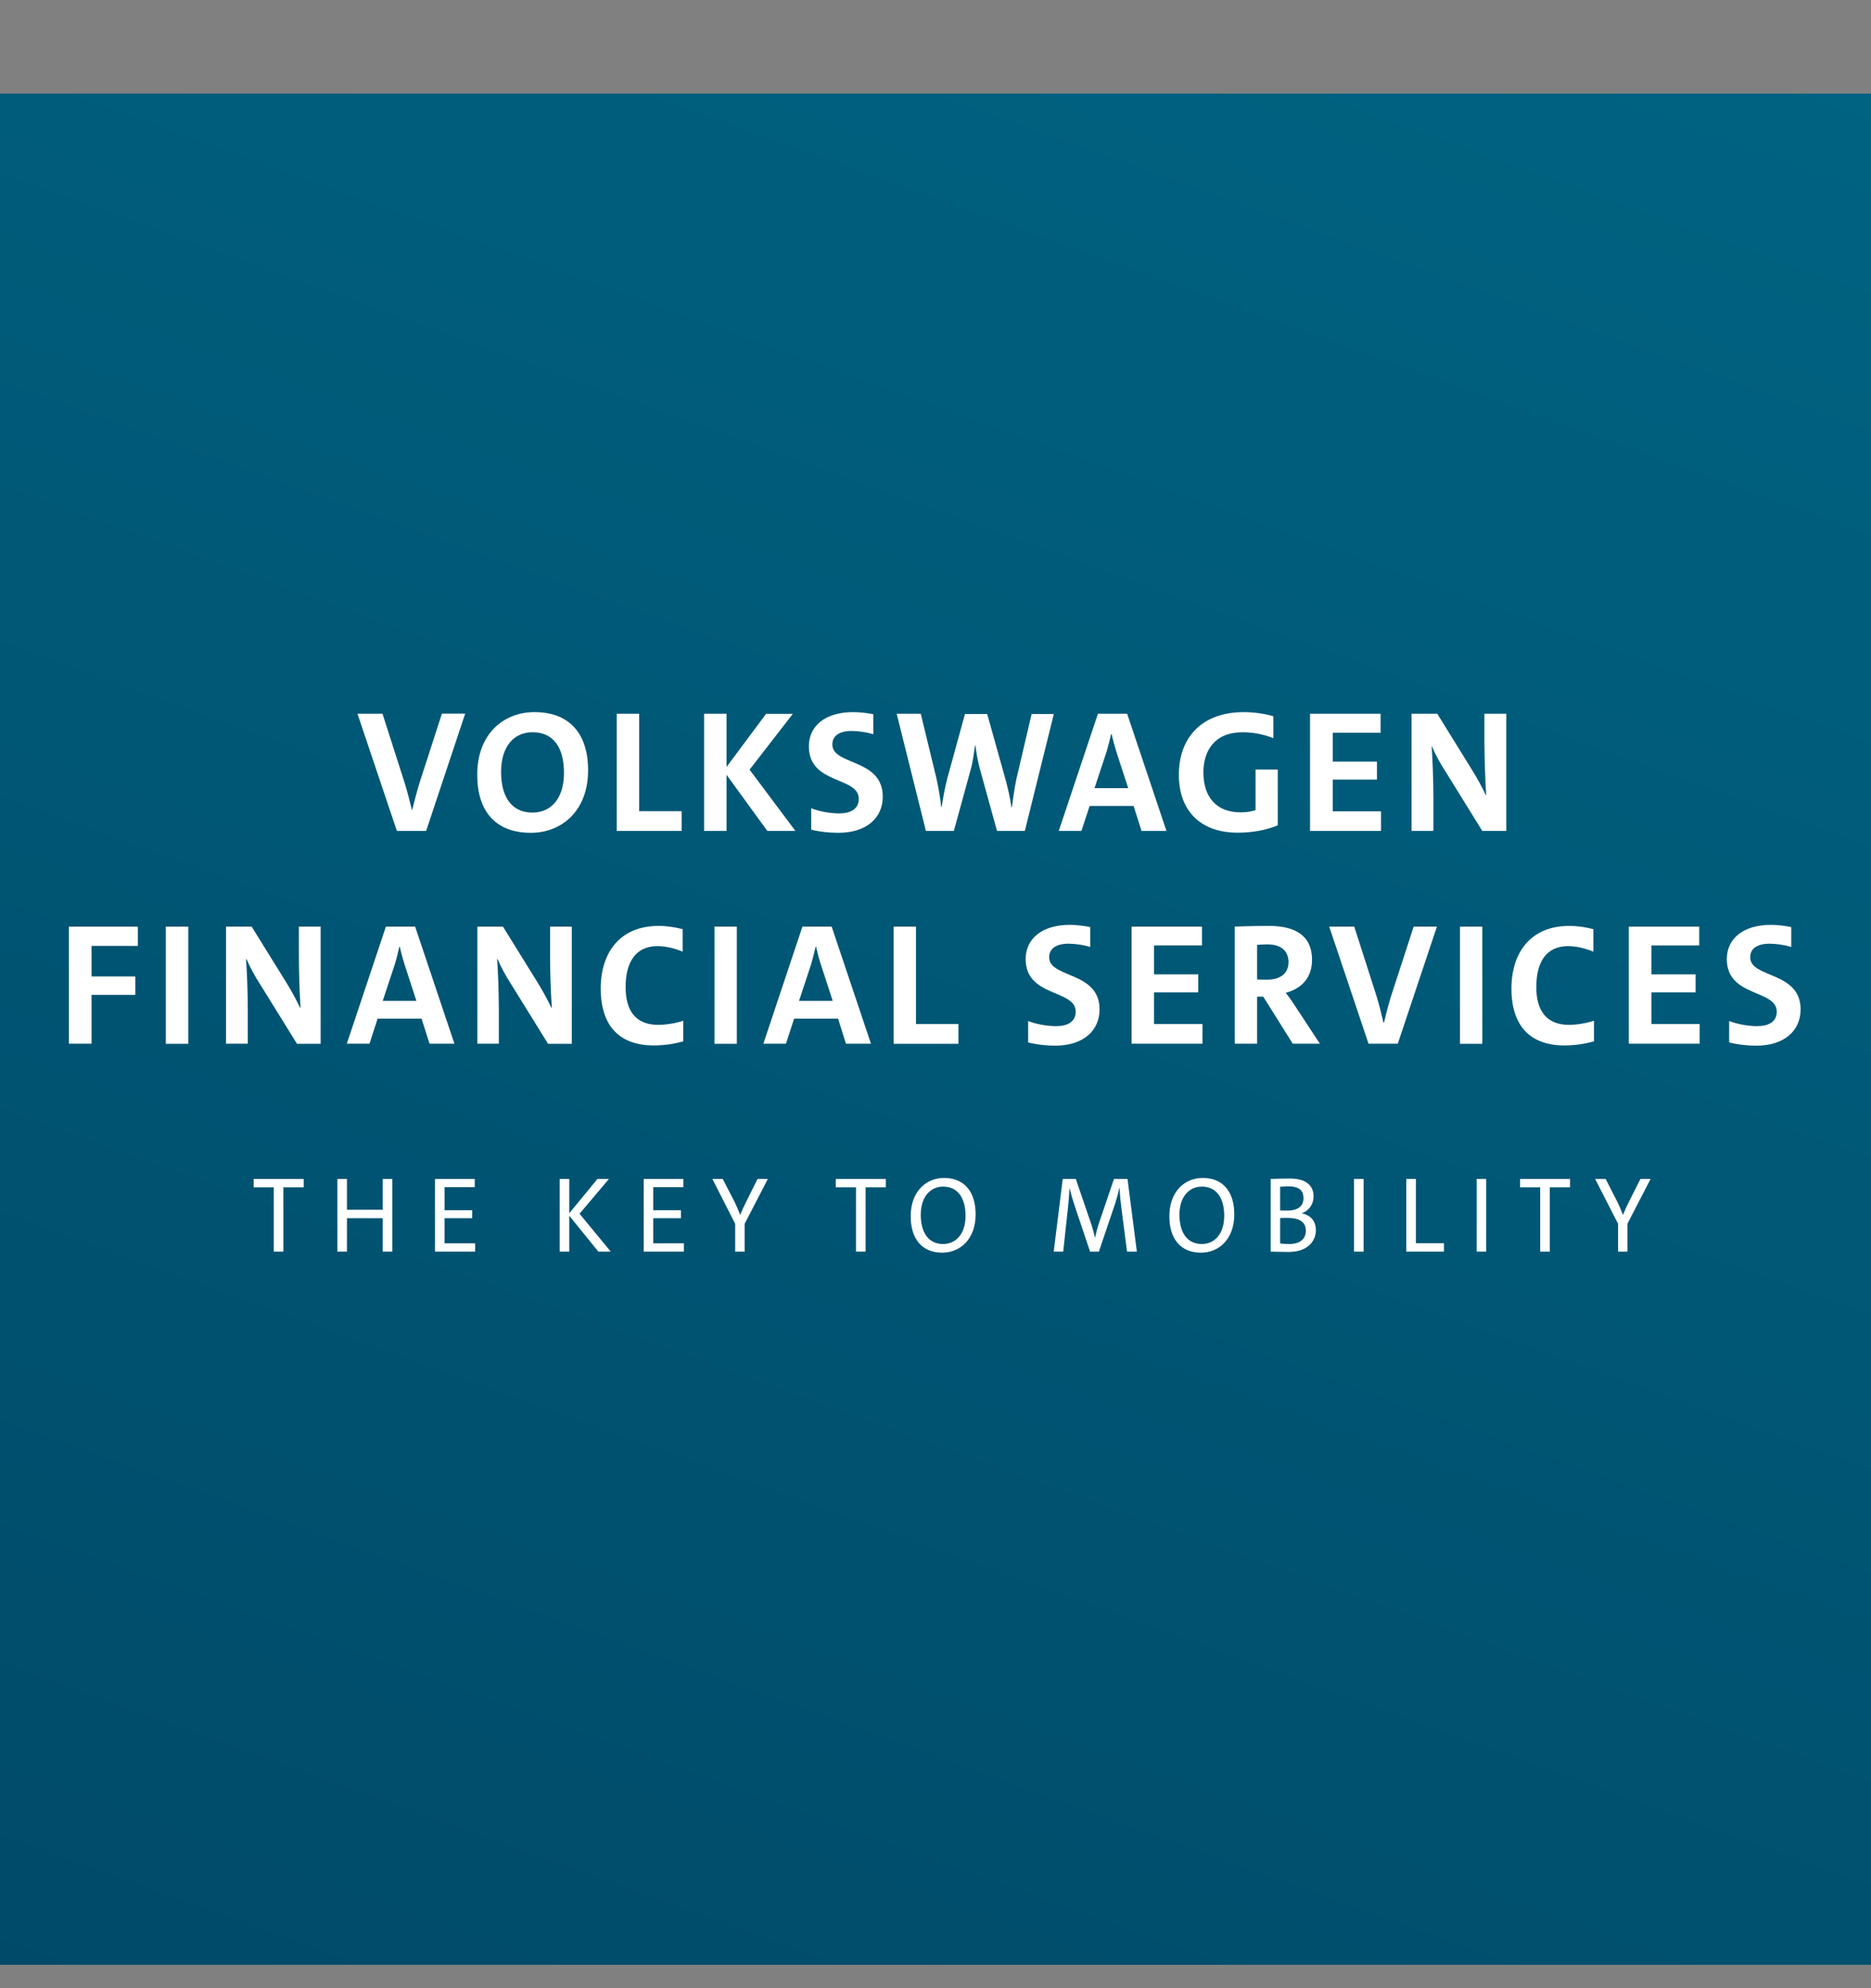
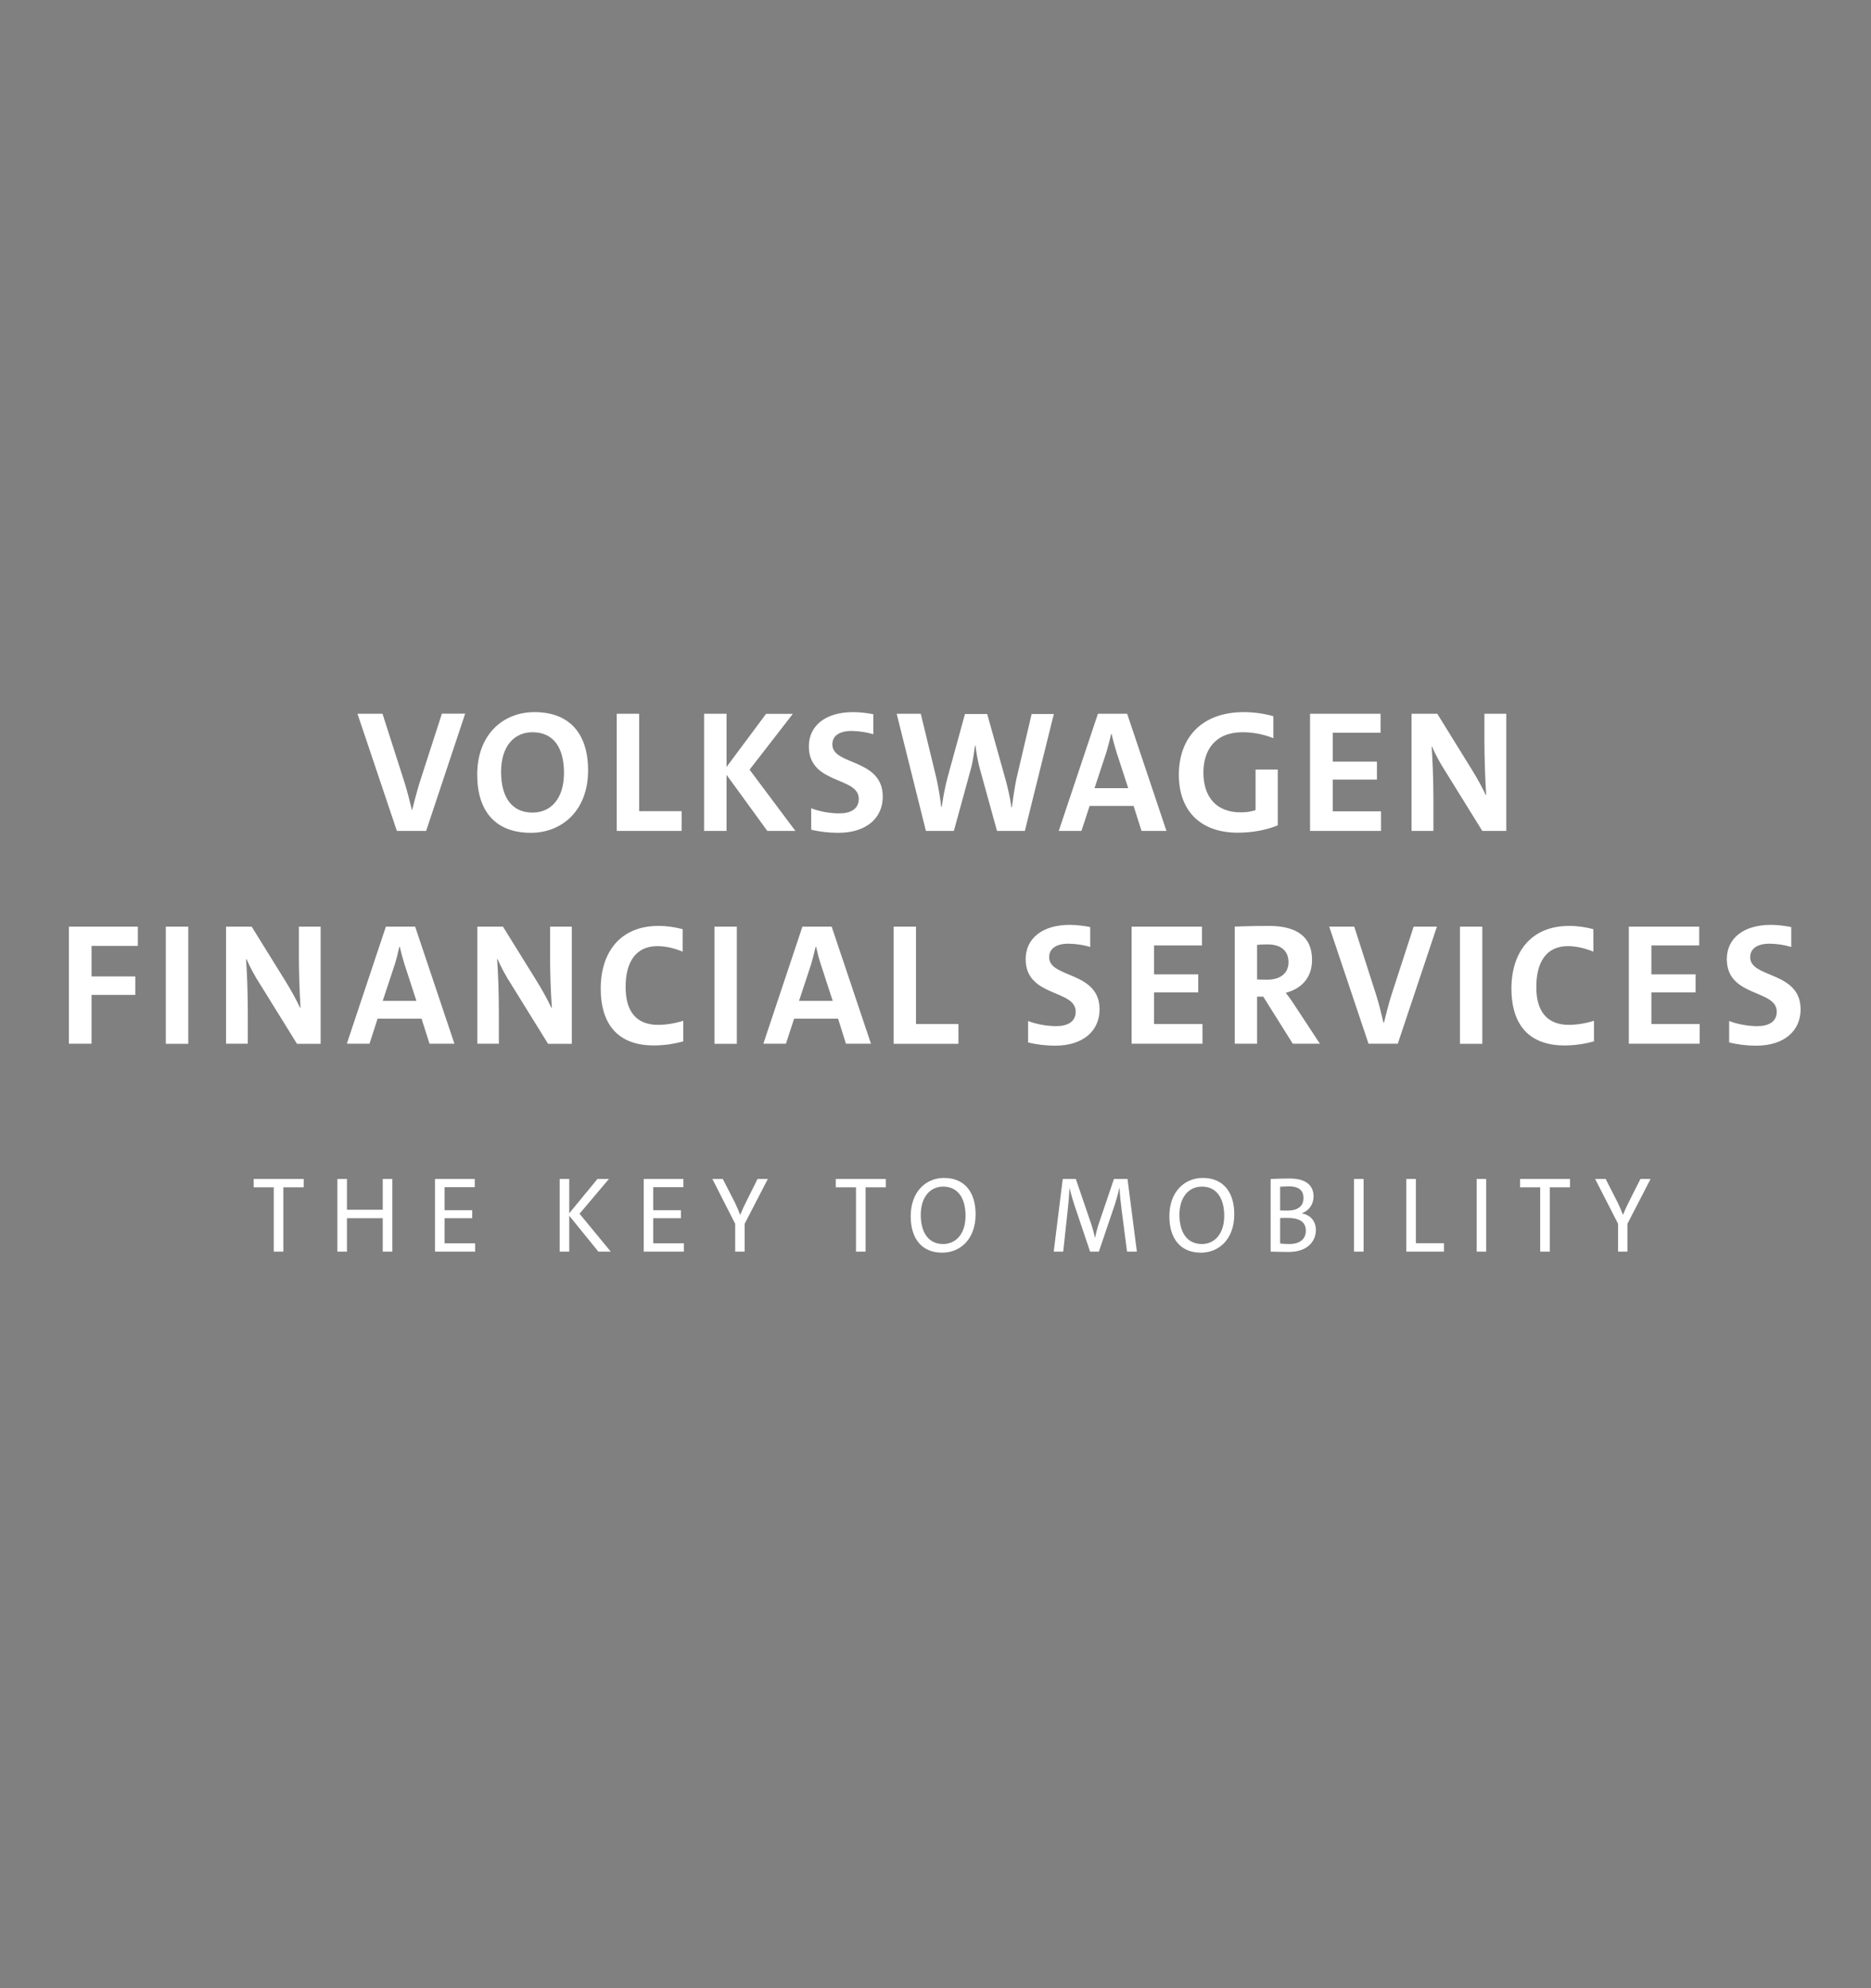
<svg xmlns="http://www.w3.org/2000/svg" width="16px" height="17px" viewBox="0 0 16 17" version="1.1">
  <rect x="0" y="0" width="16" height="17" fill="#808080" stroke="none" />
  <title>Group 23 Copy</title>
  <defs>
    <linearGradient x1="100%" y1="-88.889%" x2="0%" y2="188.889%" id="linearGradient-1">
      <stop stop-color="#007392" offset="0%" />
      <stop stop-color="#003A58" offset="100%" />
    </linearGradient>
  </defs>
  <g id="Skofin-ADEL" stroke="none" stroke-width="1" fill="none" fill-rule="evenodd">
    <g id="Group-23-Copy" transform="translate(0, 0.8)" fill-rule="nonzero">
-       <polygon id="Path" fill="url(#linearGradient-1)" points="0 0 16 0 16 16 0 16" />
      <g id="b-link" transform="translate(0.499, 5.2)" fill="#FFFFFF">
        <path d="M2.098,4.152 L1.924,4.152 L1.924,4.702 L1.842,4.702 L1.842,4.152 L1.67,4.152 L1.67,4.081 L2.098,4.081 L2.098,4.152 Z M2.855,4.702 L2.774,4.702 L2.774,4.416 L2.468,4.416 L2.468,4.702 L2.386,4.702 L2.386,4.081 L2.468,4.081 L2.468,4.344 L2.774,4.344 L2.774,4.081 L2.856,4.081 L2.856,4.702 L2.855,4.702 Z M3.564,4.702 L3.221,4.702 L3.221,4.081 L3.561,4.081 L3.561,4.151 L3.303,4.151 L3.303,4.348 L3.539,4.348 L3.539,4.416 L3.303,4.416 L3.303,4.631 L3.564,4.631 L3.564,4.702 L3.564,4.702 Z M4.723,4.702 L4.618,4.702 L4.369,4.395 L4.369,4.702 L4.287,4.702 L4.287,4.081 L4.369,4.081 L4.369,4.374 L4.61,4.081 L4.708,4.081 L4.457,4.378 L4.724,4.702 L4.723,4.702 Z M5.349,4.702 L5.006,4.702 L5.006,4.081 L5.345,4.081 L5.345,4.151 L5.087,4.151 L5.087,4.348 L5.324,4.348 L5.324,4.416 L5.087,4.416 L5.087,4.631 L5.349,4.631 L5.349,4.702 L5.349,4.702 Z M6.067,4.081 L5.869,4.464 L5.869,4.702 L5.788,4.702 L5.788,4.464 L5.593,4.081 L5.682,4.081 L5.786,4.283 C5.803,4.321 5.817,4.351 5.83,4.386 L5.832,4.386 C5.846,4.35 5.863,4.313 5.88,4.28 L5.979,4.081 L6.067,4.081 L6.067,4.081 Z M7.076,4.152 L6.903,4.152 L6.903,4.702 L6.821,4.702 L6.821,4.152 L6.648,4.152 L6.648,4.081 L7.076,4.081 L7.076,4.152 L7.076,4.152 Z M7.844,4.383 C7.844,4.595 7.713,4.711 7.558,4.711 C7.384,4.711 7.289,4.591 7.289,4.4 C7.289,4.188 7.42,4.072 7.574,4.072 C7.749,4.072 7.844,4.192 7.844,4.383 Z M7.758,4.396 C7.758,4.247 7.694,4.146 7.566,4.146 C7.459,4.146 7.375,4.231 7.375,4.387 C7.375,4.536 7.439,4.637 7.566,4.637 C7.674,4.637 7.758,4.552 7.758,4.396 L7.758,4.396 Z M9.223,4.702 L9.139,4.702 L9.092,4.34 C9.084,4.28 9.078,4.219 9.075,4.159 L9.073,4.159 C9.065,4.196 9.053,4.24 9.037,4.292 L8.898,4.702 L8.823,4.702 L8.692,4.313 C8.675,4.262 8.66,4.211 8.647,4.159 L8.646,4.159 C8.644,4.221 8.639,4.282 8.632,4.343 L8.593,4.702 L8.512,4.702 L8.589,4.081 L8.701,4.081 L8.835,4.473 C8.846,4.507 8.857,4.546 8.864,4.584 L8.865,4.584 C8.873,4.546 8.883,4.507 8.894,4.473 L9.027,4.081 L9.143,4.081 L9.223,4.702 L9.223,4.702 Z M10.056,4.383 C10.056,4.595 9.925,4.711 9.771,4.711 C9.596,4.711 9.501,4.591 9.501,4.4 C9.501,4.188 9.632,4.072 9.787,4.072 C9.961,4.072 10.056,4.192 10.056,4.383 Z M9.97,4.396 C9.97,4.247 9.906,4.146 9.779,4.146 C9.671,4.146 9.587,4.231 9.587,4.387 C9.587,4.536 9.651,4.637 9.779,4.637 C9.886,4.637 9.97,4.552 9.97,4.396 L9.97,4.396 Z M10.367,4.702 L10.367,4.081 C10.367,4.081 10.45,4.077 10.53,4.077 C10.671,4.077 10.734,4.137 10.734,4.231 C10.734,4.295 10.697,4.351 10.634,4.374 L10.634,4.375 C10.707,4.389 10.754,4.44 10.754,4.518 C10.754,4.6 10.696,4.705 10.519,4.705 C10.477,4.705 10.425,4.703 10.367,4.702 L10.367,4.702 Z M10.448,4.147 L10.448,4.35 C10.465,4.351 10.481,4.351 10.51,4.351 C10.602,4.351 10.648,4.312 10.648,4.244 C10.648,4.189 10.62,4.144 10.522,4.144 C10.5,4.144 10.471,4.146 10.448,4.147 L10.448,4.147 Z M10.448,4.415 L10.448,4.632 C10.464,4.635 10.5,4.637 10.526,4.637 C10.625,4.637 10.668,4.587 10.668,4.524 C10.668,4.454 10.623,4.414 10.509,4.414 C10.495,4.414 10.463,4.414 10.448,4.415 L10.448,4.415 Z M11.162,4.702 L11.08,4.702 L11.08,4.081 L11.162,4.081 L11.162,4.702 Z M11.849,4.702 L11.527,4.702 L11.527,4.081 L11.609,4.081 L11.609,4.63 L11.849,4.63 L11.849,4.702 L11.849,4.702 Z M12.21,4.702 L12.129,4.702 L12.129,4.081 L12.21,4.081 L12.21,4.702 Z M12.927,4.152 L12.754,4.152 L12.754,4.702 L12.672,4.702 L12.672,4.152 L12.5,4.152 L12.5,4.081 L12.927,4.081 L12.927,4.152 L12.927,4.152 Z M13.616,4.081 L13.418,4.464 L13.418,4.702 L13.338,4.702 L13.338,4.464 L13.142,4.081 L13.232,4.081 L13.335,4.283 C13.353,4.321 13.366,4.351 13.379,4.386 L13.381,4.386 C13.395,4.35 13.412,4.313 13.429,4.28 L13.529,4.081 L13.616,4.081 L13.616,4.081 Z M0.284,2.088 L0.284,2.349 L0.658,2.349 L0.658,2.507 L0.284,2.507 L0.284,2.924 L0.09,2.924 L0.09,1.923 L0.68,1.923 L0.68,2.088 L0.284,2.088 L0.284,2.088 Z M0.919,2.924 L0.919,1.923 L1.111,1.923 L1.111,2.925 L0.919,2.925 L0.919,2.924 Z M2.04,2.924 L1.726,2.417 C1.681,2.348 1.642,2.276 1.609,2.201 L1.605,2.201 C1.613,2.302 1.62,2.49 1.62,2.652 L1.62,2.924 L1.434,2.924 L1.434,1.923 L1.653,1.923 L1.947,2.397 C1.998,2.48 2.038,2.555 2.067,2.617 L2.071,2.617 C2.062,2.467 2.057,2.317 2.057,2.167 L2.057,1.923 L2.243,1.923 L2.243,2.925 L2.04,2.925 L2.04,2.924 Z M3.174,2.924 L3.106,2.71 L2.73,2.71 L2.661,2.924 L2.467,2.924 L2.801,1.923 L3.051,1.923 L3.387,2.924 L3.174,2.924 L3.174,2.924 Z M2.96,2.245 C2.945,2.196 2.931,2.146 2.92,2.095 L2.916,2.095 C2.905,2.143 2.893,2.194 2.878,2.243 L2.774,2.558 L3.062,2.558 L2.96,2.245 L2.96,2.245 Z M4.187,2.924 L3.873,2.417 C3.828,2.348 3.789,2.276 3.756,2.201 L3.752,2.201 C3.76,2.302 3.767,2.49 3.767,2.652 L3.767,2.924 L3.583,2.924 L3.583,1.923 L3.802,1.923 L4.096,2.397 C4.147,2.48 4.187,2.555 4.216,2.617 L4.22,2.617 C4.21,2.467 4.205,2.317 4.205,2.167 L4.205,1.923 L4.391,1.923 L4.391,2.925 L4.187,2.925 L4.187,2.924 Z M5.129,2.763 C5.198,2.763 5.28,2.749 5.344,2.728 L5.344,2.904 C5.262,2.927 5.177,2.939 5.092,2.939 C4.751,2.939 4.638,2.717 4.638,2.454 C4.638,2.141 4.806,1.917 5.132,1.917 C5.206,1.917 5.275,1.928 5.339,1.945 L5.339,2.137 C5.268,2.108 5.195,2.09 5.122,2.09 C4.932,2.09 4.851,2.236 4.851,2.437 C4.85,2.644 4.939,2.763 5.129,2.763 L5.129,2.763 Z M5.611,2.924 L5.611,1.923 L5.802,1.923 L5.802,2.925 L5.611,2.925 L5.611,2.924 Z M6.735,2.924 L6.668,2.71 L6.292,2.71 L6.222,2.924 L6.029,2.924 L6.363,1.923 L6.613,1.923 L6.949,2.924 L6.735,2.924 L6.735,2.924 Z M6.52,2.245 C6.504,2.196 6.491,2.146 6.48,2.095 L6.476,2.095 C6.465,2.143 6.452,2.194 6.438,2.243 L6.334,2.558 L6.622,2.558 L6.52,2.245 L6.52,2.245 Z M7.143,2.924 L7.143,1.923 L7.334,1.923 L7.334,2.756 L7.697,2.756 L7.697,2.925 L7.142,2.925 L7.143,2.924 Z M8.904,2.631 C8.904,2.811 8.767,2.941 8.524,2.941 C8.442,2.941 8.356,2.93 8.293,2.913 L8.293,2.73 C8.358,2.756 8.451,2.774 8.532,2.774 C8.629,2.774 8.7,2.738 8.7,2.65 C8.7,2.458 8.272,2.529 8.272,2.201 C8.272,2.027 8.411,1.908 8.65,1.908 C8.705,1.908 8.771,1.916 8.824,1.927 L8.824,2.097 C8.764,2.079 8.702,2.07 8.639,2.069 C8.53,2.069 8.473,2.113 8.473,2.185 C8.472,2.366 8.904,2.302 8.904,2.631 L8.904,2.631 Z M9.784,2.758 L9.784,2.924 L9.178,2.924 L9.178,1.923 L9.78,1.923 L9.78,2.084 L9.37,2.084 L9.37,2.331 L9.748,2.331 L9.748,2.485 L9.37,2.485 L9.37,2.756 L9.784,2.756 L9.784,2.758 L9.784,2.758 Z M10.496,2.489 C10.496,2.489 10.54,2.544 10.573,2.597 L10.788,2.924 L10.556,2.924 L10.304,2.522 L10.251,2.522 L10.251,2.924 L10.06,2.924 L10.06,1.923 C10.06,1.923 10.197,1.917 10.352,1.917 C10.58,1.917 10.721,2.002 10.721,2.207 C10.721,2.366 10.624,2.456 10.496,2.489 L10.496,2.489 Z M10.339,2.075 C10.297,2.075 10.251,2.079 10.251,2.079 L10.251,2.375 C10.251,2.375 10.293,2.377 10.334,2.377 C10.452,2.377 10.52,2.322 10.52,2.225 C10.518,2.134 10.461,2.075 10.339,2.075 L10.339,2.075 Z M11.454,2.924 L11.204,2.924 L10.868,1.923 L11.082,1.923 L11.274,2.522 C11.294,2.588 11.316,2.674 11.332,2.745 L11.336,2.745 C11.352,2.677 11.374,2.593 11.396,2.52 L11.59,1.923 L11.789,1.923 L11.454,2.925 L11.454,2.924 Z M11.986,2.924 L11.986,1.923 L12.177,1.923 L12.177,2.925 L11.986,2.925 L11.986,2.924 Z M12.917,2.763 C12.986,2.763 13.068,2.749 13.132,2.728 L13.132,2.904 C13.05,2.927 12.965,2.939 12.88,2.939 C12.539,2.939 12.426,2.717 12.426,2.454 C12.426,2.141 12.594,1.917 12.92,1.917 C12.993,1.917 13.063,1.928 13.127,1.945 L13.127,2.137 C13.055,2.108 12.982,2.09 12.909,2.09 C12.718,2.09 12.639,2.236 12.639,2.437 C12.637,2.644 12.729,2.763 12.917,2.763 L12.917,2.763 Z M14.036,2.758 L14.036,2.924 L13.43,2.924 L13.43,1.923 L14.032,1.923 L14.032,2.084 L13.623,2.084 L13.623,2.331 L14.001,2.331 L14.001,2.485 L13.623,2.485 L13.623,2.756 L14.036,2.756 L14.036,2.758 L14.036,2.758 Z M14.899,2.631 C14.899,2.811 14.762,2.941 14.52,2.941 C14.437,2.941 14.352,2.93 14.288,2.913 L14.288,2.73 C14.353,2.756 14.447,2.774 14.527,2.774 C14.624,2.774 14.695,2.738 14.695,2.65 C14.695,2.458 14.268,2.529 14.268,2.201 C14.268,2.027 14.406,1.908 14.646,1.908 C14.7,1.908 14.766,1.916 14.819,1.927 L14.819,2.097 C14.759,2.079 14.697,2.07 14.635,2.069 C14.525,2.069 14.468,2.113 14.468,2.185 C14.467,2.366 14.899,2.302 14.899,2.631 L14.899,2.631 Z M3.145,1.105 L2.895,1.105 L2.558,0.103 L2.772,0.103 L2.964,0.702 C2.984,0.768 3.006,0.854 3.023,0.924 L3.026,0.924 C3.043,0.856 3.065,0.772 3.087,0.699 L3.28,0.102 L3.479,0.102 L3.145,1.105 Z M4.04,1.121 C3.741,1.121 3.582,0.939 3.582,0.624 C3.582,0.276 3.807,0.089 4.071,0.089 C4.371,0.089 4.53,0.272 4.53,0.587 C4.53,0.933 4.305,1.121 4.04,1.121 L4.04,1.121 Z M4.055,0.261 C3.898,0.261 3.786,0.38 3.786,0.6 C3.786,0.814 3.876,0.948 4.055,0.948 C4.212,0.948 4.324,0.829 4.324,0.609 C4.324,0.395 4.236,0.261 4.055,0.261 L4.055,0.261 Z M4.775,1.105 L4.775,0.103 L4.967,0.103 L4.967,0.936 L5.33,0.936 L5.33,1.105 L4.775,1.105 L4.775,1.105 Z M6.303,1.105 L6.063,1.105 L5.714,0.625 L5.714,1.105 L5.522,1.105 L5.522,0.103 L5.714,0.103 L5.714,0.558 L6.052,0.104 L6.281,0.104 L5.911,0.581 L6.303,1.105 L6.303,1.105 Z M7.05,0.812 C7.05,0.992 6.913,1.121 6.67,1.121 C6.588,1.121 6.502,1.111 6.438,1.094 L6.438,0.911 C6.503,0.937 6.597,0.955 6.677,0.955 C6.774,0.955 6.845,0.918 6.845,0.83 C6.845,0.638 6.418,0.71 6.418,0.382 C6.418,0.208 6.557,0.089 6.796,0.089 C6.854,0.089 6.912,0.096 6.969,0.107 L6.969,0.278 C6.909,0.26 6.847,0.251 6.785,0.25 C6.675,0.25 6.619,0.294 6.619,0.365 C6.617,0.547 7.05,0.482 7.05,0.812 L7.05,0.812 Z M8.265,1.105 L8.027,1.105 L7.876,0.558 C7.861,0.497 7.85,0.436 7.843,0.375 L7.839,0.375 C7.83,0.439 7.821,0.503 7.808,0.558 L7.658,1.105 L7.419,1.105 L7.169,0.103 L7.375,0.103 L7.508,0.651 C7.529,0.744 7.541,0.825 7.55,0.9 L7.554,0.9 C7.565,0.825 7.58,0.741 7.602,0.655 L7.753,0.105 L7.943,0.105 L8.099,0.662 C8.119,0.735 8.139,0.821 8.15,0.902 L8.154,0.902 C8.165,0.825 8.176,0.743 8.192,0.664 L8.323,0.105 L8.513,0.105 L8.265,1.105 L8.265,1.105 Z M9.263,1.105 L9.195,0.891 L8.819,0.891 L8.749,1.105 L8.555,1.105 L8.89,0.103 L9.14,0.103 L9.476,1.105 L9.263,1.105 L9.263,1.105 Z M9.047,0.426 C9.032,0.376 9.018,0.326 9.007,0.276 L9.003,0.276 C8.992,0.323 8.979,0.375 8.965,0.424 L8.861,0.739 L9.149,0.739 L9.047,0.426 Z M10.428,0.58 L10.428,1.057 C10.33,1.098 10.207,1.12 10.087,1.12 C9.758,1.12 9.582,0.924 9.582,0.625 C9.582,0.309 9.776,0.089 10.138,0.089 C10.222,0.089 10.315,0.102 10.39,0.124 L10.39,0.312 C10.308,0.278 10.213,0.261 10.127,0.261 C9.889,0.261 9.792,0.418 9.792,0.605 C9.792,0.816 9.904,0.946 10.11,0.946 C10.158,0.946 10.2,0.94 10.238,0.927 L10.238,0.58 L10.428,0.58 L10.428,0.58 Z M11.311,0.938 L11.311,1.105 L10.704,1.105 L10.704,0.103 L11.307,0.103 L11.307,0.265 L10.898,0.265 L10.898,0.512 L11.276,0.512 L11.276,0.666 L10.898,0.666 L10.898,0.937 L11.311,0.937 L11.311,0.938 L11.311,0.938 Z M12.177,1.105 L11.863,0.598 C11.818,0.529 11.779,0.457 11.746,0.382 L11.744,0.382 C11.751,0.482 11.759,0.671 11.759,0.832 L11.759,1.105 L11.572,1.105 L11.572,0.103 L11.792,0.103 L12.086,0.578 C12.137,0.66 12.177,0.735 12.206,0.797 L12.21,0.797 C12.201,0.647 12.196,0.497 12.195,0.347 L12.195,0.103 L12.382,0.103 L12.382,1.105 L12.177,1.105 L12.177,1.105 Z" id="b" />
      </g>
    </g>
  </g>
</svg>